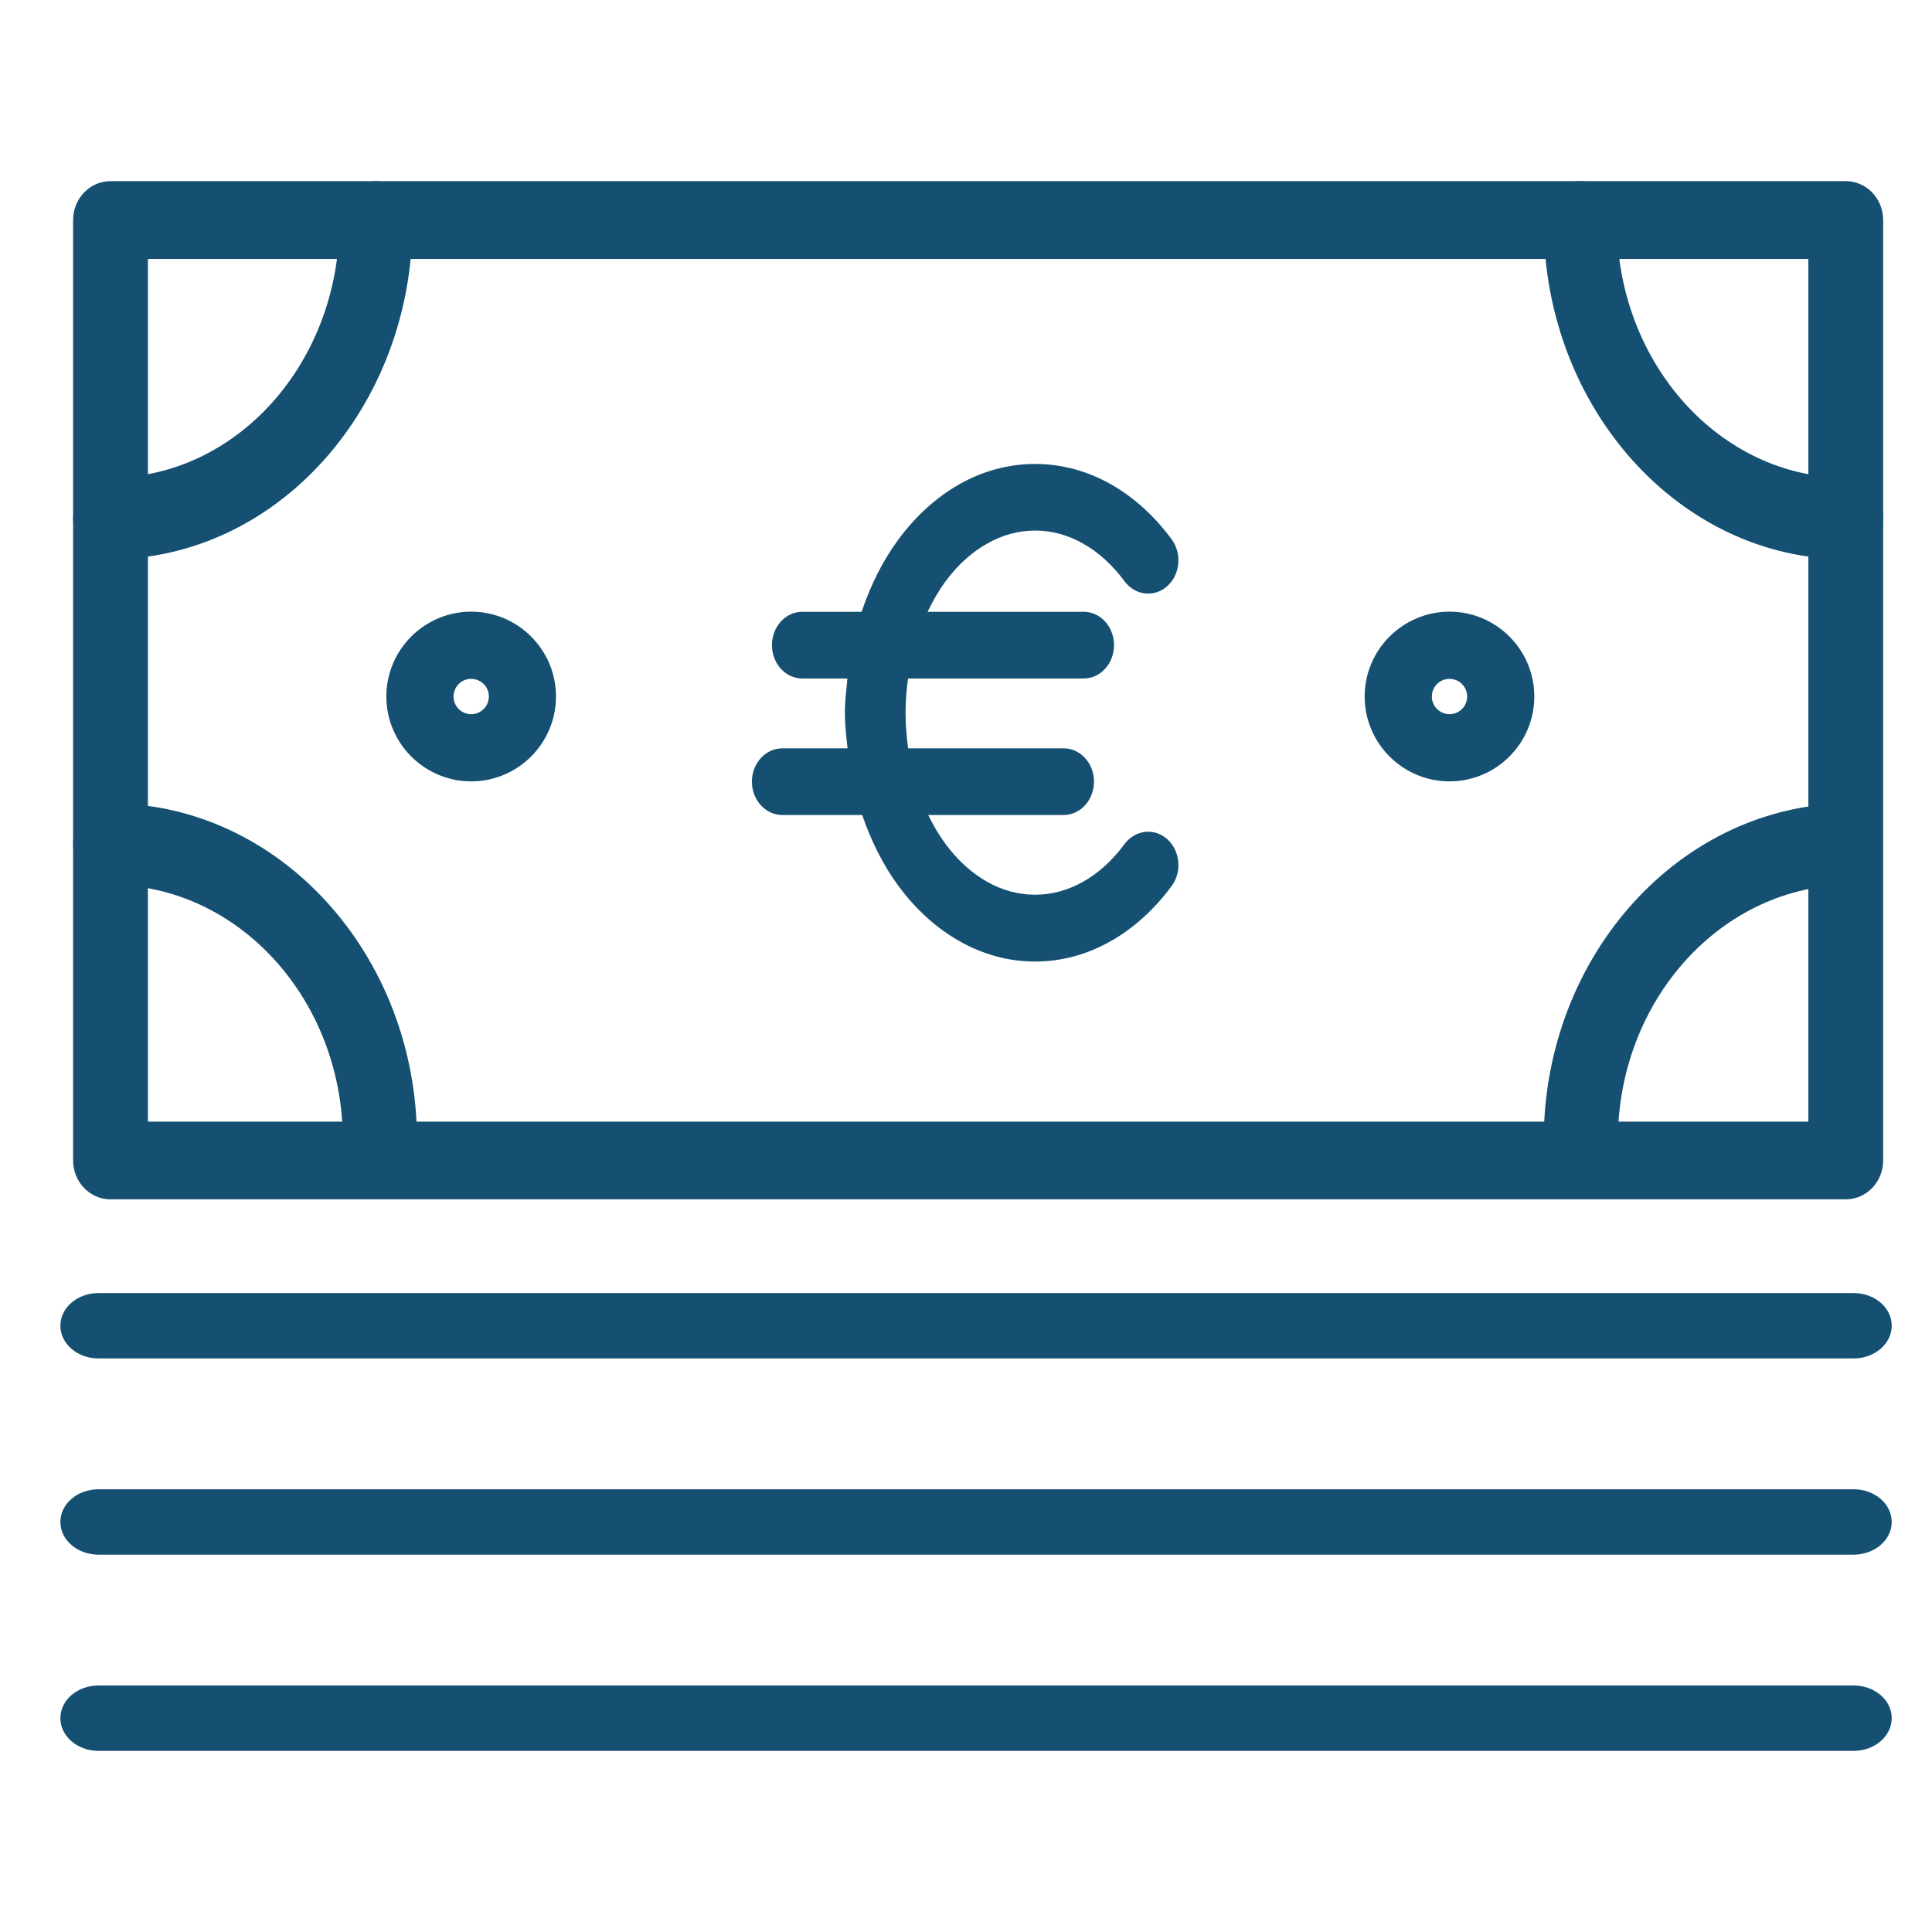
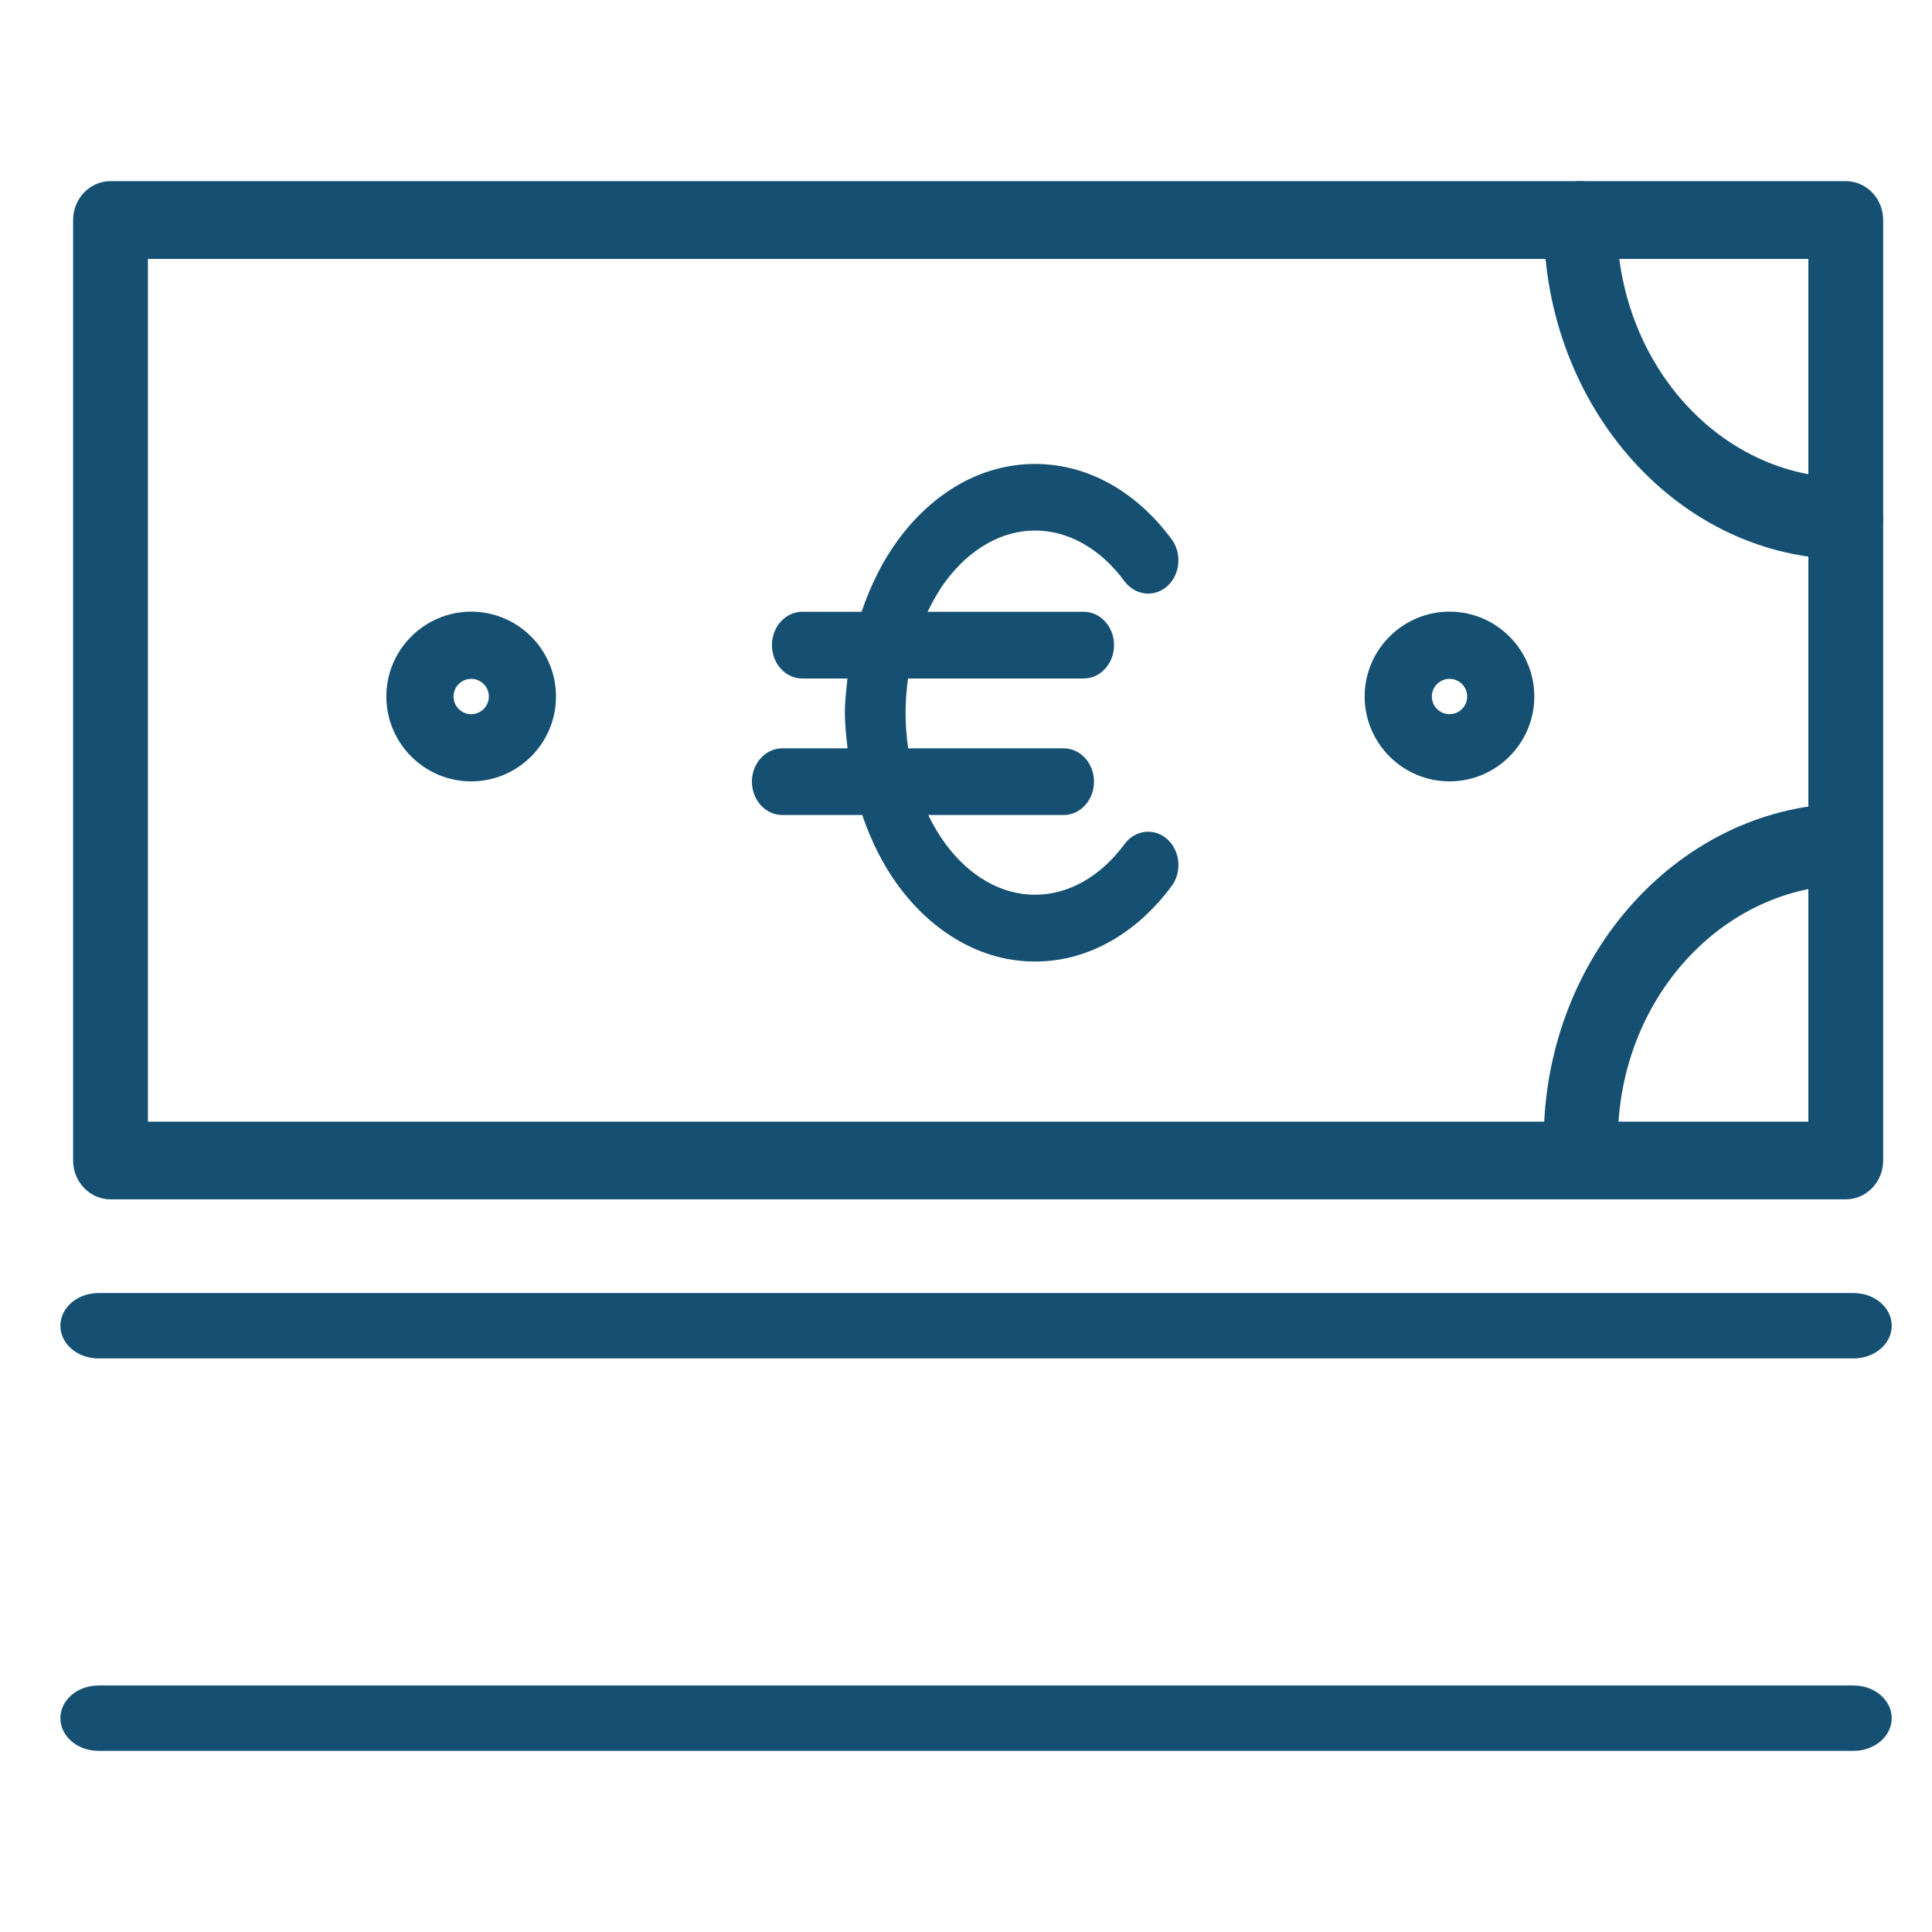
<svg xmlns="http://www.w3.org/2000/svg" width="32" height="32" viewBox="0 0 32 32" fill="none">
  <path fill-rule="evenodd" clip-rule="evenodd" d="M2.45 18.578H29.952V4.289H2.45V18.578ZM30.571 19.865H1.831C1.489 19.865 1.211 19.577 1.211 19.222V3.644C1.211 3.288 1.489 3 1.831 3H30.571C30.913 3 31.191 3.288 31.191 3.644V19.222C31.191 19.577 30.913 19.865 30.571 19.865V19.865Z" fill="#155072" />
-   <path fill-rule="evenodd" clip-rule="evenodd" d="M6.293 19.569C5.955 19.569 5.679 19.266 5.679 18.894C5.679 16.558 3.95 14.656 1.825 14.656C1.486 14.656 1.211 14.354 1.211 13.982C1.211 13.609 1.486 13.306 1.825 13.306C4.627 13.306 6.907 15.814 6.907 18.894C6.907 19.266 6.631 19.569 6.293 19.569" fill="#155072" />
  <path fill-rule="evenodd" clip-rule="evenodd" d="M26.183 19.569C25.845 19.569 25.569 19.266 25.569 18.894C25.569 15.814 27.849 13.306 30.651 13.306C30.99 13.306 30.792 13.609 30.792 13.982C30.792 14.354 30.99 14.656 30.651 14.656C28.526 14.656 26.797 16.558 26.797 18.894C26.797 19.266 26.521 19.569 26.183 19.569Z" fill="#155072" />
-   <path fill-rule="evenodd" clip-rule="evenodd" d="M1.817 9.263C1.483 9.263 1.211 8.96 1.211 8.588C1.211 8.215 1.483 7.913 1.817 7.913C3.915 7.913 5.621 6.012 5.621 3.676C5.621 3.303 5.893 3 6.227 3C6.562 3 6.832 3.303 6.832 3.676C6.832 6.756 4.582 9.263 1.817 9.263" fill="#155072" />
  <path fill-rule="evenodd" clip-rule="evenodd" d="M30.585 9.263C27.819 9.263 25.569 6.756 25.569 3.676C25.569 3.303 25.84 3 26.175 3C26.509 3 26.781 3.303 26.781 3.676C26.781 6.012 28.487 7.913 30.585 7.913C30.919 7.913 31.191 8.215 31.191 8.588C31.191 8.96 30.919 9.263 30.585 9.263" fill="#155072" />
  <path fill-rule="evenodd" clip-rule="evenodd" d="M7.804 11.244C7.643 11.244 7.512 11.375 7.512 11.536C7.512 11.698 7.643 11.829 7.804 11.829C7.966 11.829 8.097 11.698 8.097 11.536C8.097 11.375 7.966 11.244 7.804 11.244M7.804 12.942C7.03 12.942 6.399 12.311 6.399 11.536C6.399 10.762 7.03 10.131 7.804 10.131C8.579 10.131 9.209 10.762 9.209 11.536C9.209 12.311 8.579 12.942 7.804 12.942" fill="#155072" />
  <path fill-rule="evenodd" clip-rule="evenodd" d="M24.009 11.244C23.847 11.244 23.716 11.375 23.716 11.536C23.716 11.698 23.847 11.829 24.009 11.829C24.17 11.829 24.301 11.698 24.301 11.536C24.301 11.375 24.17 11.244 24.009 11.244M24.009 12.942C23.234 12.942 22.603 12.311 22.603 11.536C22.603 10.762 23.234 10.131 24.009 10.131C24.783 10.131 25.413 10.762 25.413 11.536C25.413 12.311 24.783 12.942 24.009 12.942" fill="#155072" />
-   <path fill-rule="evenodd" clip-rule="evenodd" d="M30.702 25.75H1.631C1.282 25.75 1 25.507 1 25.208C1 24.909 1.282 24.667 1.631 24.667H30.702C31.05 24.667 31.333 24.909 31.333 25.208C31.333 25.507 31.05 25.75 30.702 25.75" fill="#155072" />
  <path fill-rule="evenodd" clip-rule="evenodd" d="M30.702 22.5H1.631C1.282 22.5 1 22.257 1 21.958C1 21.659 1.282 21.417 1.631 21.417H30.702C31.05 21.417 31.333 21.659 31.333 21.958C31.333 22.257 31.05 22.5 30.702 22.5" fill="#155072" />
  <path fill-rule="evenodd" clip-rule="evenodd" d="M30.702 29H1.631C1.282 29 1 28.757 1 28.458C1 28.159 1.282 27.917 1.631 27.917H30.702C31.05 27.917 31.333 28.159 31.333 28.458C31.333 28.757 31.05 29 30.702 29" fill="#155072" />
  <path fill-rule="evenodd" clip-rule="evenodd" d="M18.627 13.979C18.428 14.248 18.198 14.458 17.944 14.602C17.434 14.892 16.851 14.892 16.345 14.602C16.091 14.458 15.861 14.249 15.661 13.979C15.553 13.832 15.458 13.671 15.374 13.499H17.619C17.895 13.499 18.12 13.251 18.12 12.946C18.12 12.642 17.895 12.395 17.619 12.395H15.042C15.015 12.201 14.999 12.004 14.999 11.804C14.999 11.612 15.015 11.423 15.04 11.238H17.949C18.227 11.238 18.452 10.991 18.452 10.685C18.452 10.381 18.227 10.133 17.949 10.133H15.364C15.451 9.953 15.548 9.782 15.661 9.629C15.861 9.36 16.091 9.15 16.346 9.006C16.853 8.715 17.435 8.715 17.944 9.006C18.198 9.15 18.428 9.36 18.627 9.629C18.803 9.864 19.118 9.901 19.334 9.708C19.548 9.515 19.581 9.168 19.405 8.931C19.119 8.544 18.783 8.24 18.407 8.025C17.609 7.571 16.679 7.571 15.882 8.025C15.507 8.24 15.17 8.544 14.883 8.932C14.623 9.283 14.421 9.689 14.271 10.133H13.288C13.01 10.133 12.786 10.381 12.786 10.685C12.786 10.991 13.01 11.238 13.288 11.238H14.036C14.017 11.425 13.994 11.613 13.994 11.804C13.994 12.004 14.017 12.199 14.038 12.395H12.956C12.68 12.395 12.454 12.642 12.454 12.946C12.454 13.251 12.68 13.499 12.956 13.499H14.281C14.43 13.933 14.628 14.332 14.883 14.677C15.17 15.064 15.507 15.369 15.882 15.583C16.28 15.811 16.705 15.926 17.144 15.926C17.583 15.926 18.007 15.811 18.407 15.583C18.783 15.368 19.119 15.063 19.405 14.677C19.581 14.441 19.548 14.092 19.334 13.9C19.119 13.707 18.803 13.743 18.627 13.979" fill="#155072" />
</svg>